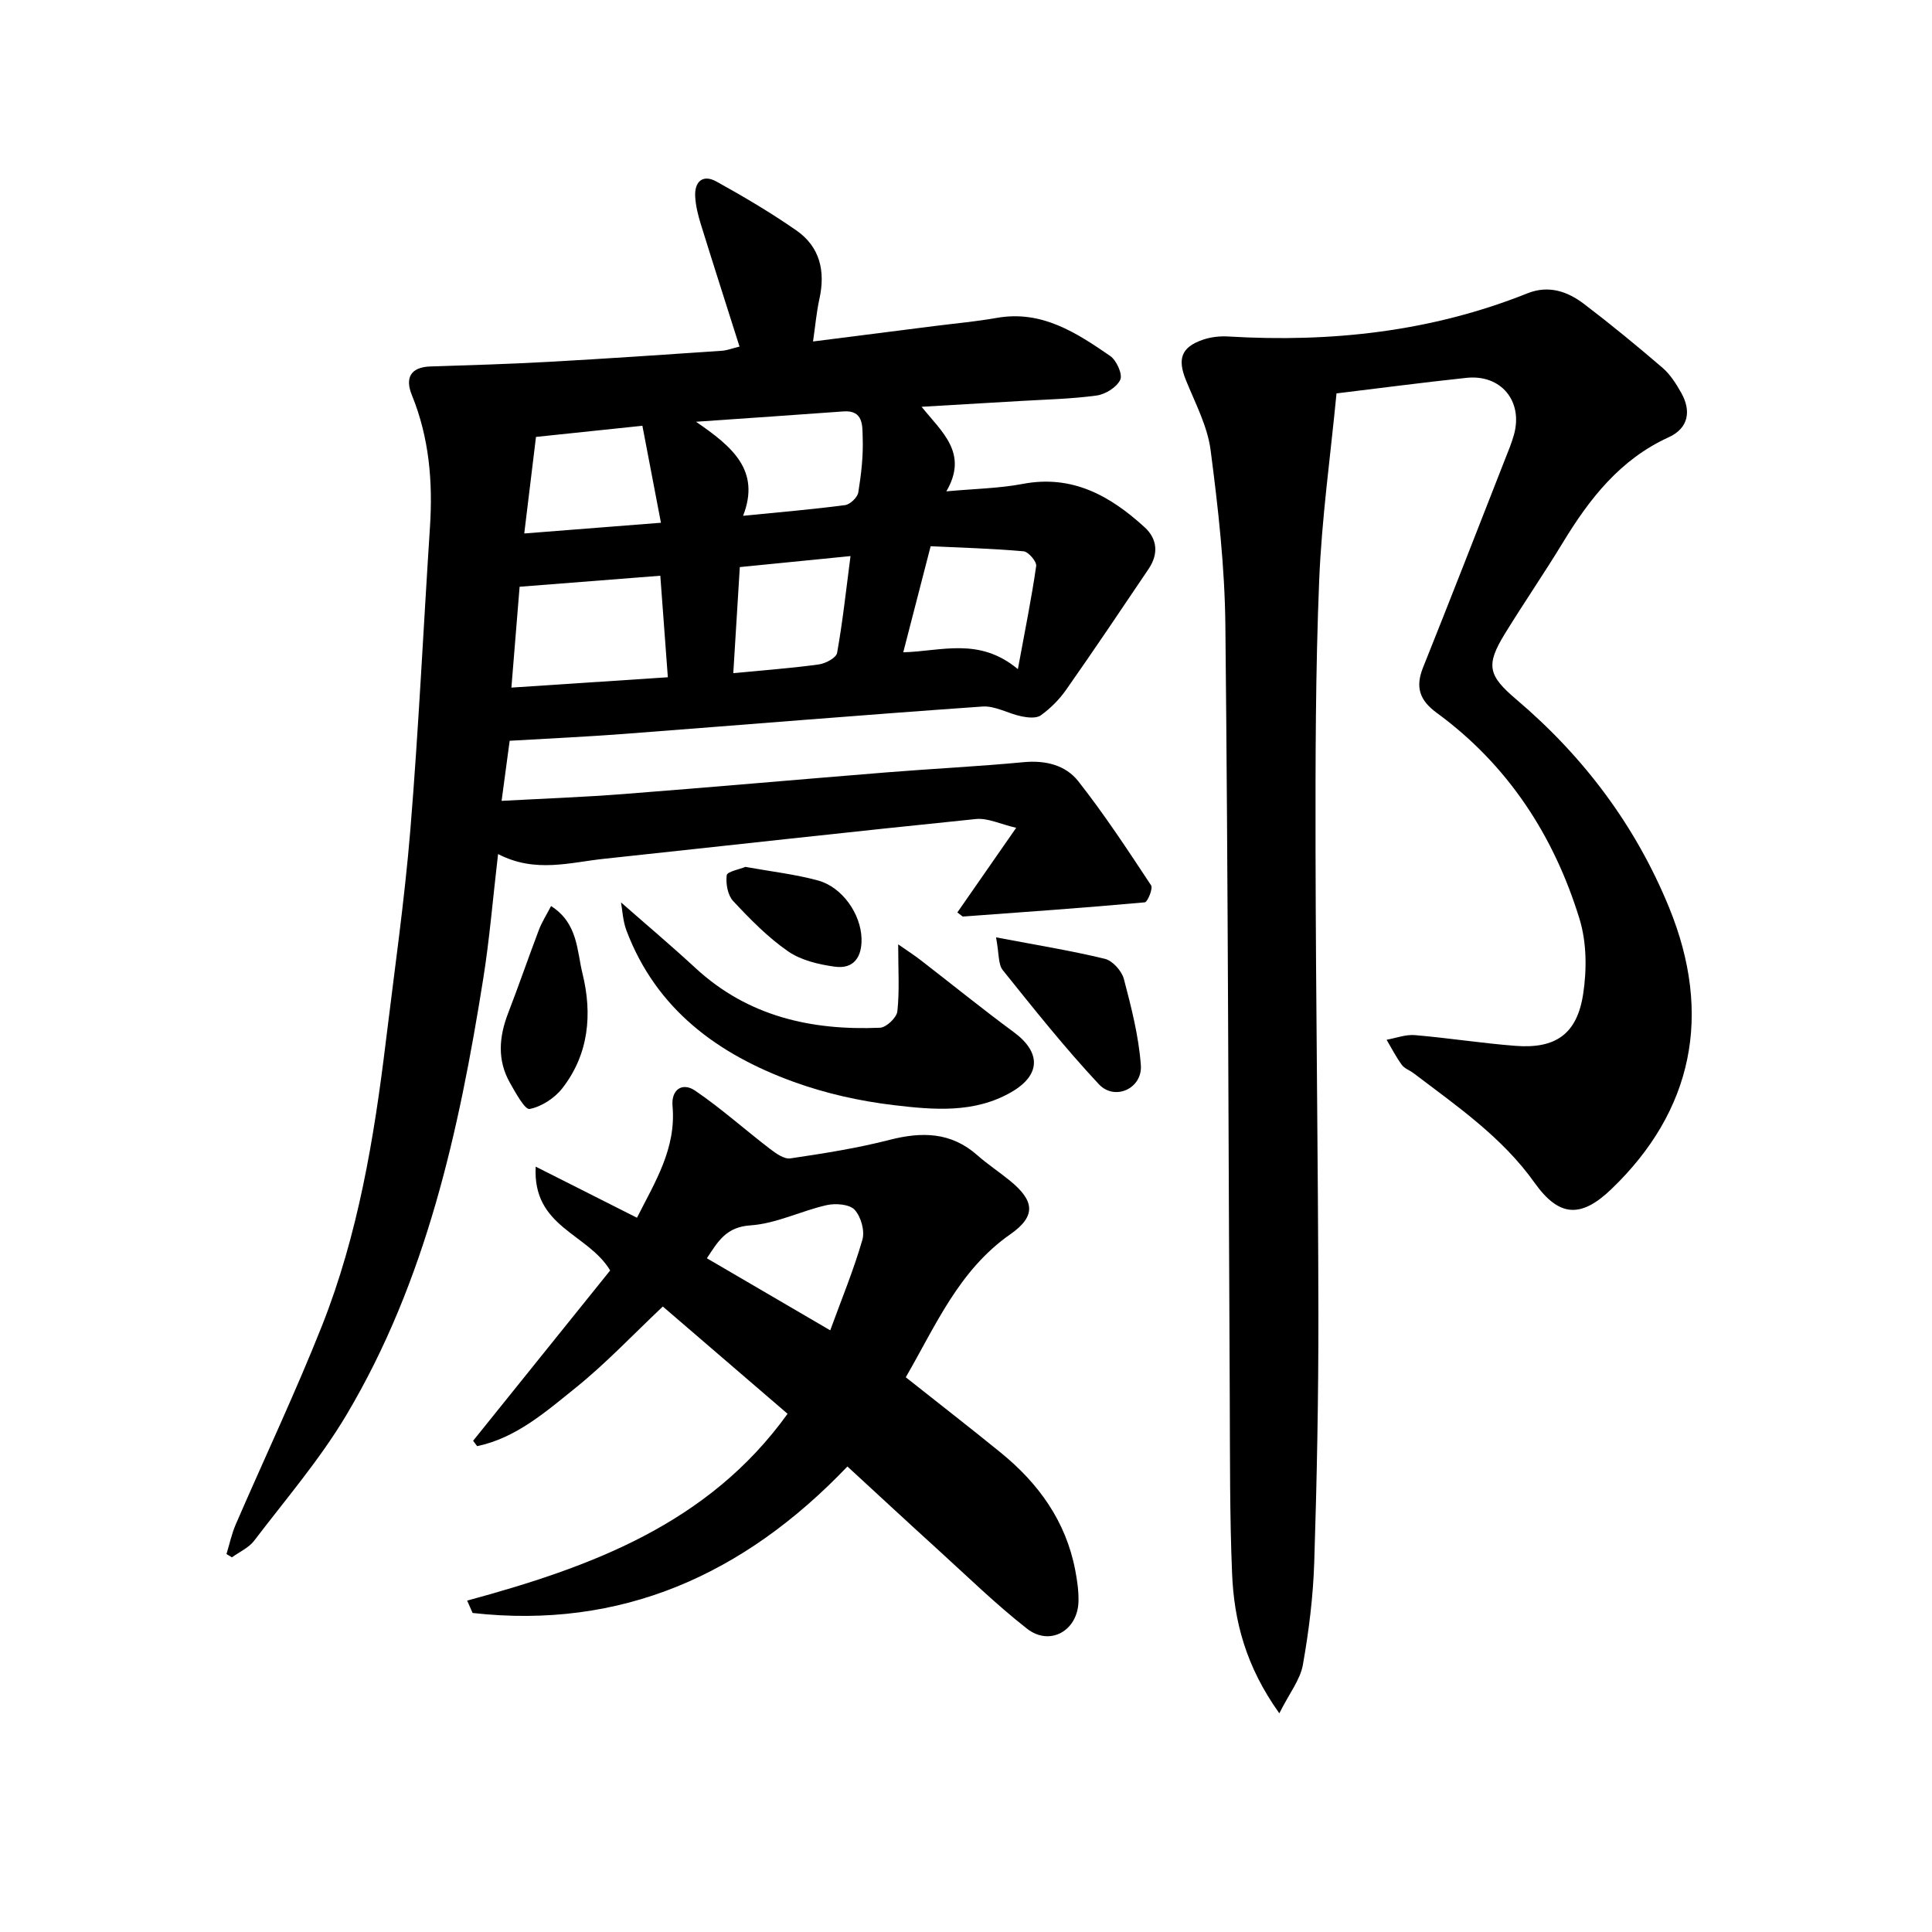
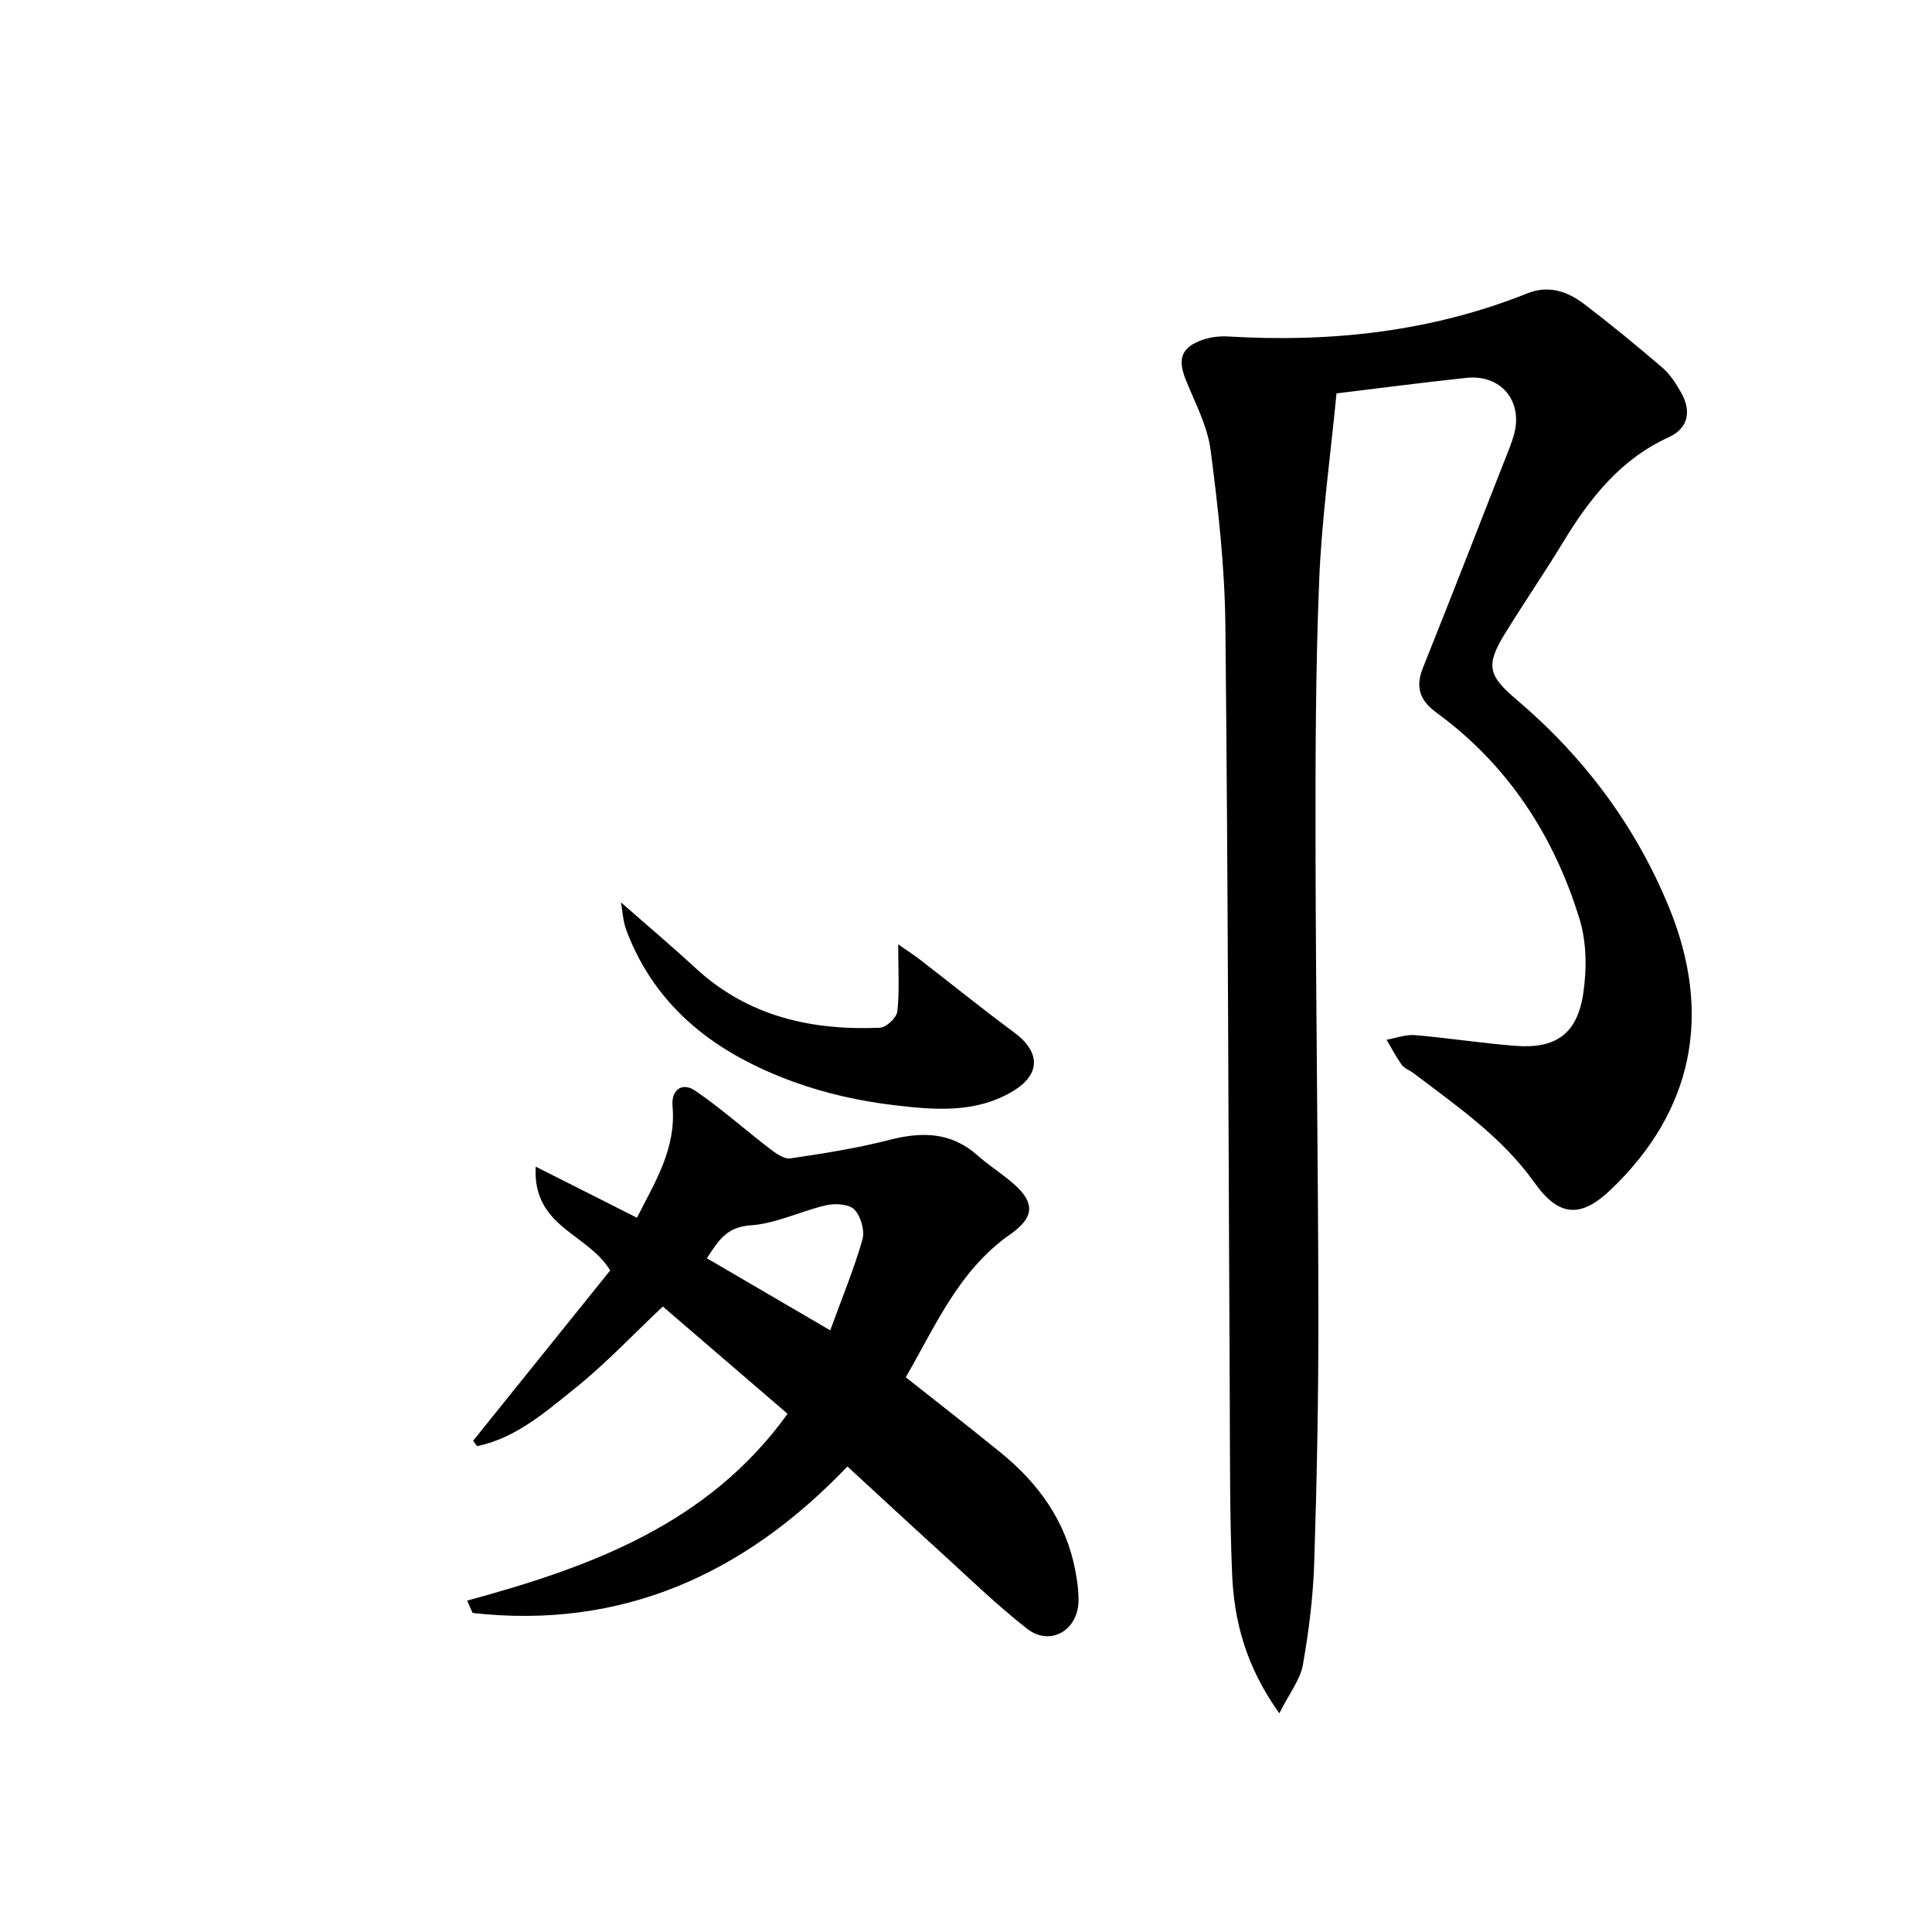
<svg xmlns="http://www.w3.org/2000/svg" enable-background="new 0 0 400 400" viewBox="0 0 400 400">
  <g fill="#000001">
-     <path d="m103.12 176.82c-1.07 9.11-1.75 17.54-3.08 25.87-5.01 31.45-11.79 62.46-28.3 90.23-5.48 9.22-12.59 17.49-19.12 26.07-1.12 1.47-3.05 2.31-4.6 3.44-.38-.23-.75-.45-1.13-.68.63-2.05 1.07-4.18 1.92-6.14 5.94-13.73 12.36-27.27 17.87-41.17 7.44-18.8 10.75-38.64 13.18-58.62 1.78-14.67 3.89-29.32 5.1-44.03 1.71-20.87 2.7-41.8 4.06-62.69.61-9.37-.16-18.5-3.75-27.31-1.42-3.48-.34-5.78 3.86-5.92 8.14-.26 16.28-.5 24.4-.95 11.95-.66 23.9-1.48 35.85-2.29 1.11-.07 2.2-.5 3.73-.87-2.73-8.62-5.41-16.95-8-25.3-.58-1.88-1.08-3.85-1.18-5.8-.16-3.1 1.61-4.62 4.39-3.08 5.66 3.13 11.24 6.43 16.55 10.12 4.9 3.4 6.05 8.44 4.78 14.19-.6 2.71-.84 5.51-1.32 8.81 8.6-1.09 16.93-2.15 25.25-3.21 4.28-.54 8.59-.93 12.83-1.68 9.27-1.63 16.42 3.06 23.43 7.88 1.32.9 2.62 3.8 2.1 4.93-.72 1.56-3.08 3.02-4.91 3.27-5.26.72-10.6.82-15.91 1.14-6.46.39-12.91.75-20.31 1.19 4.17 5.22 9.76 9.58 5.12 17.51 5.83-.54 10.9-.61 15.81-1.54 10.28-1.96 18.12 2.47 25.24 8.97 2.67 2.44 2.89 5.56.84 8.61-5.65 8.39-11.3 16.79-17.11 25.07-1.41 2.01-3.24 3.83-5.22 5.26-.92.67-2.71.48-4.01.21-2.73-.56-5.45-2.22-8.08-2.03-24.71 1.73-49.39 3.78-74.09 5.66-7.78.59-15.58.95-23.79 1.43-.52 3.85-1.04 7.73-1.67 12.44 8.68-.47 16.89-.77 25.08-1.4 18.23-1.41 36.44-3.03 54.66-4.5 9.45-.76 18.92-1.22 28.35-2.11 4.53-.43 8.69.61 11.31 3.95 5.41 6.88 10.24 14.23 15.07 21.55.43.65-.73 3.47-1.31 3.52-12.53 1.14-25.08 2.02-37.63 2.94-.12.01-.25-.17-1.17-.85 3.76-5.41 7.56-10.88 12.18-17.52-3.29-.76-5.88-2.07-8.32-1.82-25.61 2.6-51.19 5.47-76.79 8.21-7.17.73-14.42 3.07-22.16-.96zm33.59-57.62c-9.94.78-19.31 1.51-29.13 2.28-.54 6.65-1.08 13.32-1.7 20.88 11.18-.74 21.59-1.43 32.39-2.14-.57-7.52-1.04-13.93-1.56-21.02zm7.39-31.88c7.55 5.17 13.4 10.09 9.75 19.47 7.66-.76 14.41-1.33 21.11-2.21 1.05-.14 2.57-1.6 2.74-2.63.61-3.75 1.05-7.59.91-11.38-.08-2.32.22-5.71-4-5.39-9.66.71-19.34 1.36-30.51 2.14zm-35.56 23.13c9.88-.78 18.53-1.45 28.3-2.22-1.38-7.23-2.62-13.67-3.84-20.08-8.01.84-14.73 1.54-22.03 2.31-.79 6.48-1.57 12.93-2.43 19.99zm102.2 28.09c1.49-8.11 2.84-14.71 3.79-21.36.13-.91-1.61-2.95-2.61-3.04-6.41-.57-12.85-.75-19.24-1.05-1.98 7.66-3.75 14.53-5.67 21.96 7.86-.2 15.7-3.22 23.73 3.49zm-57.57-21.13c-.45 7.38-.89 14.36-1.35 21.96 6.57-.64 12.17-1.04 17.72-1.81 1.39-.19 3.59-1.36 3.77-2.38 1.16-6.44 1.85-12.96 2.78-20.05-7.9.79-15.08 1.5-22.92 2.28z" />
    <path d="m264.87 354.72c-6.95-9.72-9.38-19.11-9.78-28.96-.5-11.98-.42-23.98-.48-35.97-.28-53.46-.35-106.92-.91-160.37-.13-12.1-1.49-24.23-3.06-36.24-.65-4.97-3.19-9.73-5.11-14.48-1.77-4.37-.99-6.79 3.44-8.34 1.68-.59 3.6-.8 5.38-.69 21.25 1.26 41.98-.98 61.89-8.94 4.38-1.75 8.27-.41 11.69 2.18 5.56 4.23 10.97 8.68 16.27 13.23 1.59 1.37 2.81 3.29 3.86 5.15 2.17 3.83 1.5 7.38-2.56 9.23-10.07 4.59-16.4 12.72-21.93 21.82-3.88 6.39-8.13 12.56-12.04 18.93-3.97 6.49-3.41 8.6 2.42 13.55 13.94 11.83 24.67 26.11 31.6 43.03 9.13 22.28 4.88 42.23-11.96 58.37-6.32 6.06-10.84 5.73-15.88-1.35-6.69-9.41-16.04-15.84-25.05-22.68-.79-.6-1.88-.96-2.43-1.72-1.19-1.63-2.12-3.45-3.15-5.2 1.96-.35 3.95-1.12 5.86-.96 6.94.59 13.84 1.68 20.79 2.22 8.3.65 12.76-2.39 14.04-10.69.78-5.07.74-10.74-.75-15.59-5.3-17.24-14.82-31.88-29.57-42.67-3.54-2.59-4.46-5.32-2.82-9.39 5.74-14.32 11.33-28.7 16.96-43.07.67-1.7 1.39-3.4 1.87-5.16 1.9-6.92-2.7-12.49-9.85-11.73-9.23.98-18.43 2.2-26.9 3.22-1.26 13.06-3.07 25.9-3.59 38.79-.76 18.61-.78 37.27-.75 55.9.06 31.97.54 63.93.59 95.9.02 17.14-.31 34.28-.86 51.41-.23 7.11-1.11 14.25-2.36 21.27-.55 3.05-2.75 5.79-4.87 10z" />
    <path d="m110.91 241.54c7.55 3.81 14 7.06 20.97 10.58 3.72-7.39 8.15-14.31 7.36-23.13-.3-3.35 1.98-5.01 4.68-3.18 5.4 3.67 10.29 8.07 15.49 12.05 1.23.94 2.94 2.17 4.24 1.97 6.88-1.02 13.79-2.1 20.51-3.83 6.71-1.72 12.75-1.64 18.2 3.19 2.11 1.87 4.5 3.43 6.69 5.22 5.16 4.19 5.52 7.36.13 11.13-10.66 7.45-15.43 18.87-21.65 29.61 6.72 5.33 13.26 10.39 19.67 15.61 7.84 6.38 13.49 14.22 15.42 24.35.4 2.11.72 4.29.67 6.43-.14 6.08-5.91 9.37-10.66 5.66-6.4-5.01-12.25-10.73-18.28-16.21-6.28-5.7-12.5-11.48-18.9-17.37-21.45 22.45-46.85 33.77-77.6 30.33-.38-.85-.76-1.71-1.13-2.56 25.52-6.94 49.89-15.8 66.34-38.68-8.73-7.5-17.26-14.84-25.83-22.21-6.2 5.85-11.79 11.79-18.09 16.86-6.16 4.95-12.31 10.37-20.35 12.05-.28-.37-.56-.74-.84-1.11 9.54-11.86 19.07-23.71 28.38-35.27-4.67-7.74-16.1-8.91-15.42-21.49zm60.98 33.89c2.42-6.63 4.89-12.6 6.66-18.76.53-1.84-.3-4.8-1.62-6.21-1.08-1.15-3.94-1.36-5.78-.95-5.32 1.2-10.46 3.84-15.79 4.19-5.02.34-6.67 3.27-9.01 6.81 8.49 4.95 16.77 9.79 25.54 14.92z" />
    <path d="m128.57 186.83c5.28 4.64 10.45 9 15.42 13.59 10.86 10.03 24 12.97 38.22 12.36 1.3-.06 3.44-2.1 3.58-3.39.46-4.22.17-8.53.17-13.87 1.95 1.36 3.34 2.25 4.63 3.25 6.44 4.97 12.76 10.1 19.31 14.93 5.65 4.17 5.61 8.86-.48 12.39-7.69 4.46-16.16 3.69-24.34 2.72-7.02-.83-14.11-2.41-20.75-4.82-15.68-5.69-28.46-15.01-34.63-31.34-.75-2-.84-4.25-1.13-5.82z" />
-     <path d="m206.22 194.07c8.42 1.6 15.55 2.75 22.55 4.45 1.59.39 3.48 2.51 3.92 4.18 1.54 5.86 3.07 11.82 3.51 17.83.36 4.84-5.41 7.47-8.7 3.94-7.01-7.5-13.43-15.57-19.87-23.59-.99-1.21-.76-3.38-1.41-6.81z" />
-     <path d="m114.09 187.59c5.58 3.54 5.34 9.24 6.51 13.98 2.06 8.35 1.33 16.66-4.16 23.72-1.59 2.05-4.31 3.83-6.78 4.31-.99.19-2.92-3.37-4.08-5.41-2.66-4.69-2.27-9.52-.38-14.42 2.21-5.72 4.2-11.53 6.38-17.27.62-1.63 1.59-3.12 2.51-4.91z" />
-     <path d="m154.32 179.48c5.33.96 10.29 1.52 15.06 2.82 5.04 1.39 8.84 6.94 8.99 11.99.11 3.81-1.58 6.4-5.54 5.85-3.34-.46-7-1.32-9.69-3.19-4.19-2.91-7.85-6.65-11.35-10.4-1.13-1.21-1.55-3.61-1.33-5.34.09-.76 2.61-1.21 3.86-1.73z" />
  </g>
</svg>